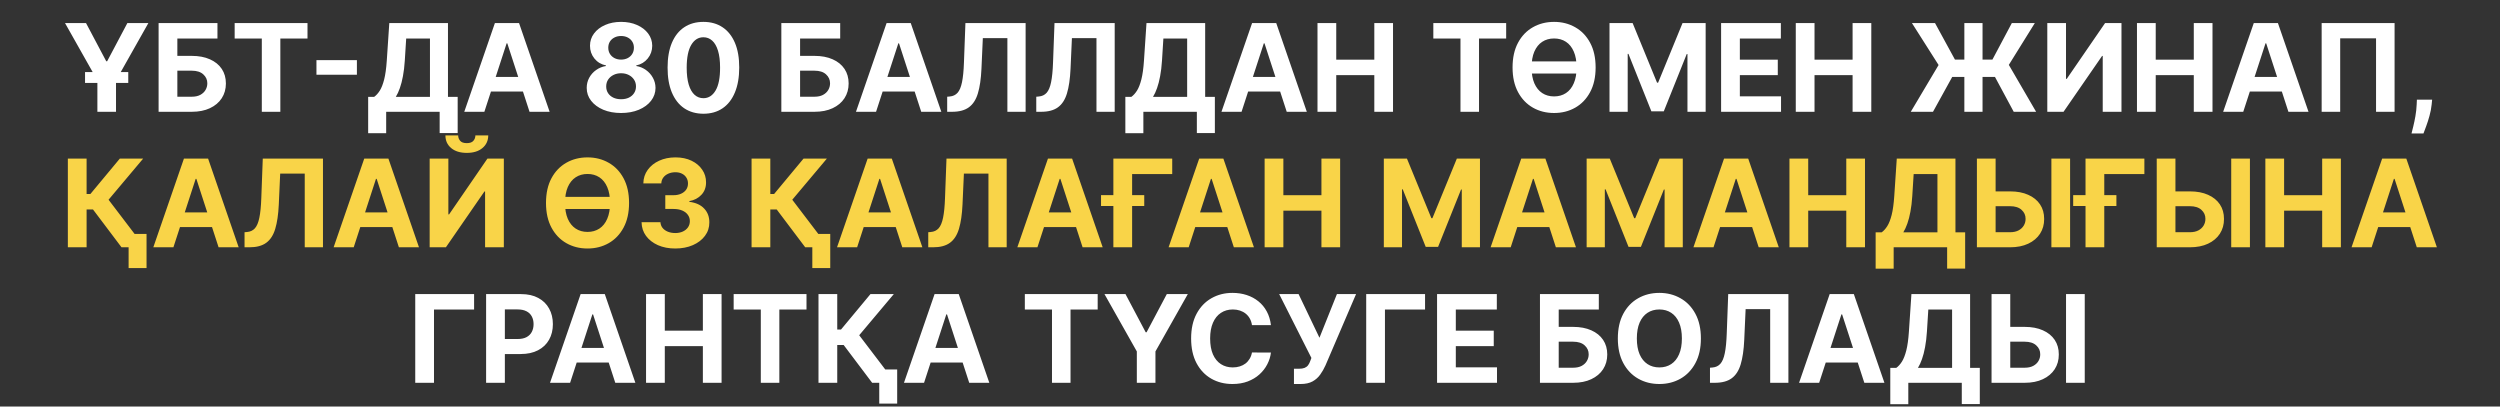
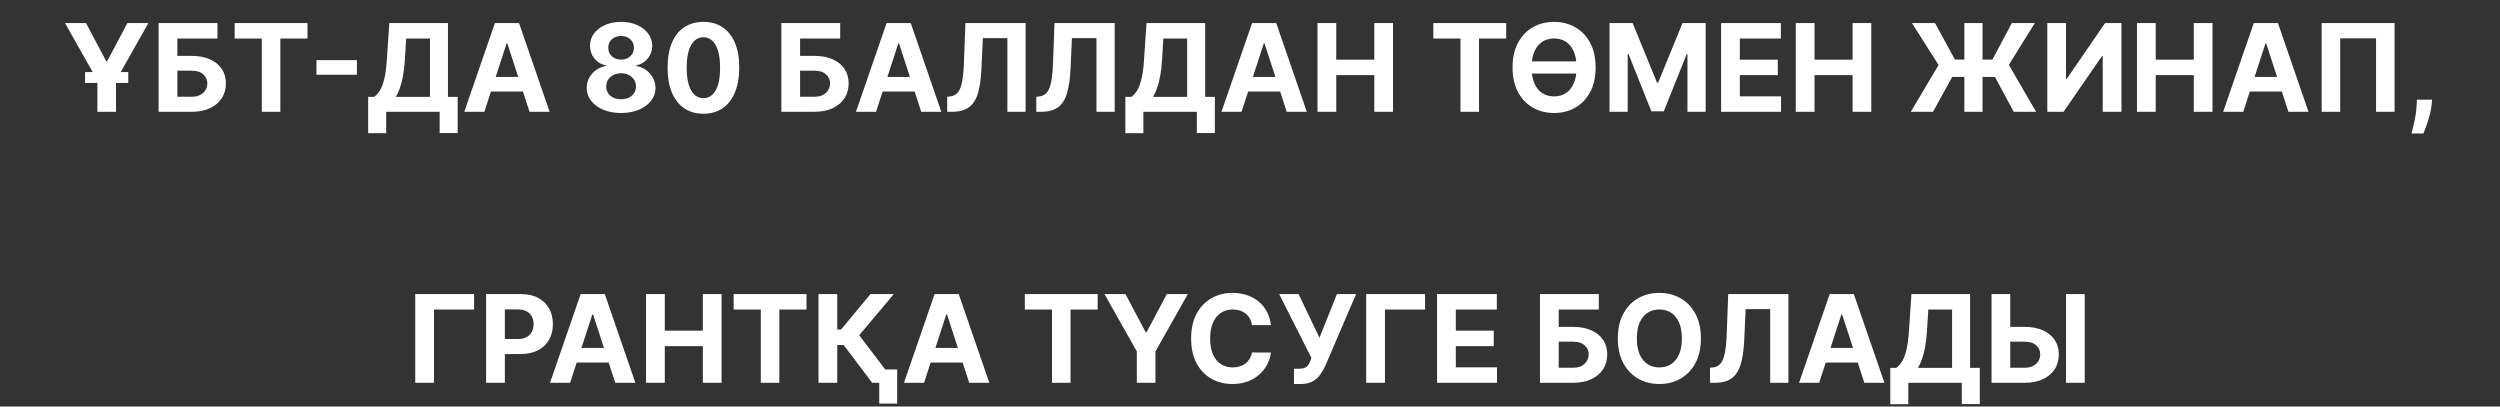
<svg xmlns="http://www.w3.org/2000/svg" width="738" height="120" viewBox="0 0 738 120" fill="none">
  <rect x="0" y="0" width="738" height="120" fill="#333333" stroke="none" />
  <path d="M19.198 6.818H25.399L31.369 18.094H31.625L37.595 6.818H43.795L34.245 23.744V33H28.748V23.744L19.198 6.818ZM25.105 24.486V21.277H37.863V24.486H25.105ZM46.819 33V6.818H64.192V11.382H52.354V16.496H56.611C58.682 16.496 60.468 16.832 61.968 17.506C63.476 18.171 64.64 19.112 65.458 20.331C66.276 21.55 66.685 22.986 66.685 24.639C66.685 26.284 66.276 27.737 65.458 28.999C64.64 30.251 63.476 31.232 61.968 31.939C60.468 32.646 58.682 33 56.611 33H46.819ZM52.354 28.551H56.611C57.6 28.551 58.435 28.372 59.117 28.014C59.799 27.648 60.314 27.166 60.664 26.57C61.022 25.965 61.201 25.304 61.201 24.588C61.201 23.548 60.804 22.671 60.012 21.954C59.228 21.23 58.094 20.868 56.611 20.868H52.354V28.551ZM69.271 11.382V6.818H90.773V11.382H82.758V33H77.286V11.382H69.271ZM105.357 17.749V22.07H93.416V17.749H105.357ZM108.681 39.315V28.59H110.458C111.063 28.155 111.617 27.541 112.12 26.749C112.623 25.947 113.053 24.844 113.411 23.438C113.769 22.023 114.025 20.173 114.178 17.889L114.919 6.818H132.242V28.59H135.105V39.29H129.787V33H113.999V39.315H108.681ZM116.85 28.59H126.924V11.382H119.905L119.496 17.889C119.385 19.619 119.202 21.153 118.946 22.491C118.699 23.829 118.397 25.001 118.039 26.007C117.689 27.004 117.293 27.865 116.85 28.59ZM142.984 33H137.052L146.09 6.818H153.224L162.249 33H156.317L149.759 12.801H149.555L142.984 33ZM142.613 22.709H156.624V27.03H142.613V22.709ZM183.346 33.358C181.377 33.358 179.626 33.038 178.092 32.399C176.566 31.751 175.369 30.869 174.5 29.753C173.63 28.636 173.196 27.371 173.196 25.956C173.196 24.865 173.443 23.864 173.937 22.952C174.44 22.031 175.122 21.268 175.983 20.663C176.843 20.05 177.806 19.658 178.872 19.487V19.308C177.474 19.027 176.341 18.349 175.471 17.276C174.602 16.193 174.167 14.936 174.167 13.504C174.167 12.149 174.564 10.943 175.356 9.886C176.149 8.821 177.235 7.986 178.616 7.381C180.005 6.767 181.582 6.46 183.346 6.46C185.11 6.46 186.683 6.767 188.064 7.381C189.453 7.994 190.544 8.834 191.336 9.899C192.129 10.956 192.529 12.158 192.538 13.504C192.529 14.945 192.086 16.202 191.208 17.276C190.331 18.349 189.206 19.027 187.833 19.308V19.487C188.882 19.658 189.832 20.05 190.684 20.663C191.545 21.268 192.227 22.031 192.73 22.952C193.241 23.864 193.501 24.865 193.51 25.956C193.501 27.371 193.062 28.636 192.193 29.753C191.324 30.869 190.122 31.751 188.588 32.399C187.062 33.038 185.315 33.358 183.346 33.358ZM183.346 29.293C184.224 29.293 184.991 29.135 185.647 28.82C186.304 28.496 186.815 28.053 187.181 27.49C187.556 26.919 187.744 26.263 187.744 25.521C187.744 24.763 187.552 24.094 187.169 23.514C186.785 22.926 186.265 22.466 185.609 22.134C184.953 21.793 184.199 21.622 183.346 21.622C182.502 21.622 181.748 21.793 181.083 22.134C180.419 22.466 179.895 22.926 179.511 23.514C179.136 24.094 178.949 24.763 178.949 25.521C178.949 26.263 179.132 26.919 179.498 27.49C179.865 28.053 180.38 28.496 181.045 28.82C181.71 29.135 182.477 29.293 183.346 29.293ZM183.346 17.595C184.079 17.595 184.731 17.446 185.302 17.148C185.873 16.849 186.321 16.436 186.645 15.908C186.968 15.379 187.13 14.77 187.13 14.079C187.13 13.398 186.968 12.801 186.645 12.29C186.321 11.77 185.877 11.365 185.315 11.075C184.752 10.777 184.096 10.628 183.346 10.628C182.605 10.628 181.949 10.777 181.377 11.075C180.806 11.365 180.359 11.77 180.035 12.29C179.72 12.801 179.562 13.398 179.562 14.079C179.562 14.77 179.724 15.379 180.048 15.908C180.372 16.436 180.819 16.849 181.39 17.148C181.961 17.446 182.613 17.595 183.346 17.595ZM207.646 33.575C205.447 33.567 203.555 33.026 201.969 31.952C200.393 30.878 199.178 29.322 198.326 27.285C197.482 25.249 197.065 22.798 197.073 19.935C197.073 17.079 197.495 14.646 198.339 12.635C199.191 10.624 200.406 9.094 201.982 8.045C203.567 6.989 205.455 6.46 207.646 6.46C209.836 6.46 211.719 6.989 213.296 8.045C214.881 9.102 216.1 10.636 216.952 12.648C217.805 14.651 218.227 17.079 218.218 19.935C218.218 22.807 217.792 25.261 216.94 27.298C216.096 29.335 214.886 30.891 213.309 31.965C211.732 33.038 209.844 33.575 207.646 33.575ZM207.646 28.986C209.146 28.986 210.343 28.232 211.238 26.723C212.133 25.215 212.576 22.952 212.567 19.935C212.567 17.949 212.363 16.296 211.954 14.974C211.553 13.653 210.982 12.661 210.241 11.996C209.508 11.331 208.643 10.999 207.646 10.999C206.154 10.999 204.961 11.744 204.066 13.236C203.171 14.727 202.719 16.96 202.711 19.935C202.711 21.946 202.911 23.625 203.312 24.972C203.721 26.31 204.296 27.315 205.038 27.989C205.779 28.653 206.648 28.986 207.646 28.986ZM230.651 33V6.818H248.024V11.382H236.186V16.496H240.443C242.514 16.496 244.3 16.832 245.8 17.506C247.308 18.171 248.472 19.112 249.29 20.331C250.108 21.55 250.517 22.986 250.517 24.639C250.517 26.284 250.108 27.737 249.29 28.999C248.472 30.251 247.308 31.232 245.8 31.939C244.3 32.646 242.514 33 240.443 33H230.651ZM236.186 28.551H240.443C241.432 28.551 242.267 28.372 242.949 28.014C243.631 27.648 244.146 27.166 244.496 26.57C244.854 25.965 245.033 25.304 245.033 24.588C245.033 23.548 244.636 22.671 243.844 21.954C243.06 21.23 241.926 20.868 240.443 20.868H236.186V28.551ZM258.613 33H252.681L261.719 6.818H268.853L277.878 33H271.946L265.388 12.801H265.184L258.613 33ZM258.242 22.709H272.253V27.03H258.242V22.709ZM279.61 33V28.551L280.352 28.487C281.306 28.41 282.078 28.048 282.666 27.401C283.254 26.744 283.693 25.7 283.983 24.268C284.281 22.828 284.473 20.893 284.558 18.465L284.993 6.818H302.762V33H297.38V11.254H290.132L289.723 20.369C289.586 23.301 289.237 25.696 288.674 27.554C288.12 29.412 287.234 30.784 286.015 31.671C284.805 32.557 283.147 33 281.042 33H279.61ZM305.907 33V28.551L306.649 28.487C307.603 28.41 308.375 28.048 308.963 27.401C309.551 26.744 309.99 25.7 310.279 24.268C310.578 22.828 310.77 20.893 310.855 18.465L311.289 6.818H329.059V33H323.677V11.254H316.429L316.02 20.369C315.883 23.301 315.534 25.696 314.971 27.554C314.417 29.412 313.531 30.784 312.312 31.671C311.102 32.557 309.444 33 307.339 33H305.907ZM332.204 39.315V28.59H333.981C334.586 28.155 335.14 27.541 335.643 26.749C336.146 25.947 336.576 24.844 336.934 23.438C337.292 22.023 337.548 20.173 337.701 17.889L338.443 6.818H355.765V28.59H358.629V39.29H353.311V33H337.522V39.315H332.204ZM340.373 28.59H350.447V11.382H343.429L343.02 17.889C342.909 19.619 342.725 21.153 342.47 22.491C342.223 23.829 341.92 25.001 341.562 26.007C341.213 27.004 340.816 27.865 340.373 28.59ZM366.507 33H360.575L369.614 6.818H376.747L385.773 33H379.841L373.283 12.801H373.078L366.507 33ZM366.136 22.709H380.148V27.03H366.136V22.709ZM388.924 33V6.818H394.46V17.621H405.697V6.818H411.219V33H405.697V22.185H394.46V33H388.924ZM423.118 11.382V6.818H444.621V11.382H436.605V33H431.134V11.382H423.118ZM471.027 19.909C471.027 22.764 470.485 25.193 469.403 27.196C468.329 29.199 466.863 30.729 465.005 31.785C463.156 32.834 461.076 33.358 458.767 33.358C456.44 33.358 454.352 32.83 452.502 31.773C450.653 30.716 449.191 29.186 448.118 27.183C447.044 25.18 446.507 22.756 446.507 19.909C446.507 17.054 447.044 14.625 448.118 12.622C449.191 10.619 450.653 9.094 452.502 8.045C454.352 6.989 456.44 6.46 458.767 6.46C461.076 6.46 463.156 6.989 465.005 8.045C466.863 9.094 468.329 10.619 469.403 12.622C470.485 14.625 471.027 17.054 471.027 19.909ZM465.414 19.909C465.414 18.06 465.137 16.5 464.583 15.23C464.038 13.96 463.267 12.997 462.27 12.341C461.272 11.685 460.105 11.357 458.767 11.357C457.429 11.357 456.261 11.685 455.264 12.341C454.267 12.997 453.491 13.96 452.937 15.23C452.392 16.5 452.119 18.06 452.119 19.909C452.119 21.759 452.392 23.318 452.937 24.588C453.491 25.858 454.267 26.821 455.264 27.477C456.261 28.134 457.429 28.462 458.767 28.462C460.105 28.462 461.272 28.134 462.27 27.477C463.267 26.821 464.038 25.858 464.583 24.588C465.137 23.318 465.414 21.759 465.414 19.909ZM467.179 18.119V21.699H450.342V18.119H467.179ZM475.127 6.818H481.954L489.164 24.409H489.471L496.681 6.818H503.508V33H498.138V15.959H497.921L491.146 32.872H487.489L480.714 15.895H480.496V33H475.127V6.818ZM508.069 33V6.818H525.711V11.382H513.604V17.621H524.803V22.185H513.604V28.436H525.762V33H508.069ZM530.112 33V6.818H535.647V17.621H546.884V6.818H552.407V33H546.884V22.185H535.647V33H530.112ZM585.246 6.818V33H579.877V6.818H585.246ZM564.063 33L572.27 19.193L564.408 6.818H571.222L577.103 17.595H588.161L593.888 6.818H600.676L593.006 19.155L601.06 33H594.451L588.915 22.709H576.297L570.621 33H564.063ZM604.362 6.818H609.884V23.284H610.102L621.415 6.818H626.261V33H620.725V16.521H620.533L609.156 33H604.362V6.818ZM630.834 33V6.818H636.37V17.621H647.607V6.818H653.13V33H647.607V22.185H636.37V33H630.834ZM662.206 33H656.275L665.313 6.818H672.446L681.472 33H675.54L668.982 12.801H668.777L662.206 33ZM661.836 22.709H675.847V27.03H661.836V22.709ZM706.88 6.818V33H701.409V11.318H690.824V33H685.352V6.818H706.88ZM717.967 29.421L717.827 30.827C717.716 31.952 717.503 33.072 717.188 34.189C716.881 35.314 716.557 36.332 716.216 37.244C715.884 38.156 715.615 38.872 715.411 39.392H711.882C712.01 38.889 712.185 38.186 712.406 37.283C712.628 36.388 712.837 35.382 713.033 34.266C713.229 33.149 713.352 32.011 713.403 30.852L713.467 29.421H717.967ZM139.954 86.818V91.382H128.116V113H122.58V86.818H139.954ZM143.498 113V86.818H153.828C155.814 86.818 157.505 87.197 158.903 87.956C160.301 88.706 161.366 89.75 162.099 91.088C162.841 92.418 163.211 93.952 163.211 95.69C163.211 97.429 162.836 98.963 162.086 100.293C161.336 101.622 160.25 102.658 158.826 103.399C157.412 104.141 155.699 104.511 153.687 104.511H147.103V100.075H152.792C153.858 100.075 154.735 99.892 155.426 99.526C156.125 99.151 156.645 98.635 156.985 97.979C157.335 97.314 157.51 96.551 157.51 95.69C157.51 94.821 157.335 94.062 156.985 93.415C156.645 92.758 156.125 92.251 155.426 91.894C154.727 91.527 153.841 91.344 152.767 91.344H149.034V113H143.498ZM168.296 113H162.364L171.403 86.818H178.536L187.562 113H181.63L175.072 92.801H174.867L168.296 113ZM167.925 102.709H181.937V107.03H167.925V102.709ZM190.713 113V86.818H196.249V97.621H207.486V86.818H213.009V113H207.486V102.185H196.249V113H190.713ZM216.575 91.382V86.818H238.078V91.382H230.062V113H224.591V91.382H216.575ZM257.459 113L249.047 101.839H247.155V113H241.619V86.818H247.155V97.276H248.267L256.96 86.818H263.851L253.636 98.963L264.324 113H257.459ZM264.848 109.062V119.136H259.555V109.062H264.848ZM272.781 113H266.849L275.887 86.818H283.021L292.046 113H286.114L279.556 92.801H279.352L272.781 113ZM272.41 102.709H286.421V107.03H272.41V102.709ZM302.532 91.382V86.818H324.035V91.382H316.02V113H310.548V91.382H302.532ZM326.042 86.818H332.243L338.213 98.094H338.468L344.439 86.818H350.639L341.089 103.744V113H335.592V103.744L326.042 86.818ZM375.181 95.984H369.582C369.479 95.26 369.271 94.617 368.955 94.054C368.64 93.483 368.235 92.997 367.741 92.597C367.246 92.196 366.675 91.889 366.028 91.676C365.388 91.463 364.694 91.356 363.944 91.356C362.589 91.356 361.408 91.693 360.403 92.367C359.397 93.031 358.617 94.003 358.063 95.281C357.509 96.551 357.232 98.094 357.232 99.909C357.232 101.776 357.509 103.344 358.063 104.614C358.626 105.884 359.41 106.842 360.415 107.49C361.421 108.138 362.585 108.462 363.906 108.462C364.647 108.462 365.333 108.364 365.964 108.168C366.603 107.972 367.17 107.686 367.664 107.311C368.158 106.928 368.567 106.463 368.891 105.918C369.224 105.372 369.454 104.75 369.582 104.051L375.181 104.077C375.036 105.278 374.674 106.438 374.094 107.554C373.523 108.662 372.752 109.655 371.781 110.533C370.817 111.402 369.667 112.092 368.329 112.604C366.999 113.107 365.495 113.358 363.816 113.358C361.481 113.358 359.393 112.83 357.552 111.773C355.719 110.716 354.271 109.186 353.205 107.183C352.148 105.18 351.62 102.756 351.62 99.909C351.62 97.054 352.157 94.625 353.231 92.622C354.305 90.619 355.762 89.094 357.603 88.046C359.444 86.989 361.515 86.46 363.816 86.46C365.333 86.46 366.739 86.673 368.035 87.099C369.339 87.526 370.494 88.148 371.499 88.966C372.505 89.776 373.323 90.769 373.954 91.945C374.593 93.121 375.002 94.467 375.181 95.984ZM381.976 113.358V108.858H383.395C384.102 108.858 384.673 108.773 385.108 108.602C385.543 108.423 385.888 108.163 386.143 107.822C386.408 107.473 386.629 107.038 386.808 106.518L387.128 105.662L377.616 86.818H383.344L389.506 99.704L394.658 86.818H400.308L391.283 107.861C390.848 108.832 390.332 109.736 389.736 110.571C389.148 111.406 388.393 112.08 387.473 112.591C386.553 113.102 385.376 113.358 383.945 113.358H381.976ZM420.676 86.818V91.382H408.838V113H403.303V86.818H420.676ZM424.221 113V86.818H441.863V91.382H429.756V97.621H440.955V102.185H429.756V108.436H441.914V113H424.221ZM454.596 113V86.818H471.969V91.382H460.131V96.496H464.388C466.46 96.496 468.245 96.832 469.745 97.506C471.254 98.171 472.417 99.112 473.235 100.331C474.053 101.55 474.462 102.986 474.462 104.639C474.462 106.284 474.053 107.737 473.235 108.999C472.417 110.251 471.254 111.232 469.745 111.939C468.245 112.646 466.46 113 464.388 113H454.596ZM460.131 108.551H464.388C465.377 108.551 466.212 108.372 466.894 108.014C467.576 107.648 468.092 107.166 468.441 106.57C468.799 105.964 468.978 105.304 468.978 104.588C468.978 103.548 468.582 102.67 467.789 101.955C467.005 101.23 465.871 100.868 464.388 100.868H460.131V108.551ZM502.105 99.909C502.105 102.764 501.564 105.193 500.481 107.196C499.407 109.199 497.941 110.729 496.083 111.786C494.234 112.834 492.154 113.358 489.845 113.358C487.518 113.358 485.43 112.83 483.581 111.773C481.731 110.716 480.27 109.186 479.196 107.183C478.122 105.18 477.585 102.756 477.585 99.909C477.585 97.054 478.122 94.625 479.196 92.622C480.27 90.619 481.731 89.094 483.581 88.046C485.43 86.989 487.518 86.46 489.845 86.46C492.154 86.46 494.234 86.989 496.083 88.046C497.941 89.094 499.407 90.619 500.481 92.622C501.564 94.625 502.105 97.054 502.105 99.909ZM496.493 99.909C496.493 98.06 496.216 96.5 495.662 95.23C495.116 93.96 494.345 92.997 493.348 92.341C492.35 91.685 491.183 91.356 489.845 91.356C488.507 91.356 487.339 91.685 486.342 92.341C485.345 92.997 484.569 93.96 484.015 95.23C483.47 96.5 483.197 98.06 483.197 99.909C483.197 101.759 483.47 103.318 484.015 104.588C484.569 105.858 485.345 106.821 486.342 107.477C487.339 108.134 488.507 108.462 489.845 108.462C491.183 108.462 492.35 108.134 493.348 107.477C494.345 106.821 495.116 105.858 495.662 104.588C496.216 103.318 496.493 101.759 496.493 99.909ZM504.786 113V108.551L505.528 108.487C506.482 108.411 507.254 108.048 507.842 107.401C508.43 106.744 508.869 105.7 509.158 104.268C509.457 102.828 509.648 100.893 509.734 98.465L510.168 86.818H527.938V113H522.556V91.254H515.308L514.898 100.369C514.762 103.301 514.413 105.696 513.85 107.554C513.296 109.412 512.41 110.784 511.191 111.67C509.981 112.557 508.323 113 506.218 113H504.786ZM537.015 113H531.083L540.121 86.818H547.255L556.281 113H550.349L543.79 92.801H543.586L537.015 113ZM536.644 102.709H550.656V107.03H536.644V102.709ZM558.013 119.315V108.589H559.79C560.395 108.155 560.949 107.541 561.452 106.749C561.955 105.947 562.385 104.844 562.743 103.438C563.101 102.023 563.357 100.173 563.51 97.889L564.251 86.818H581.574V108.589H584.438V119.29H579.119V113H563.331V119.315H558.013ZM566.182 108.589H576.256V91.382H569.237L568.828 97.889C568.717 99.619 568.534 101.153 568.278 102.491C568.031 103.83 567.729 105.001 567.371 106.007C567.021 107.004 566.625 107.865 566.182 108.589ZM591.446 96.496H597.685C599.765 96.496 601.554 96.832 603.054 97.506C604.563 98.171 605.726 99.112 606.544 100.331C607.363 101.55 607.767 102.986 607.759 104.639C607.767 106.284 607.363 107.737 606.544 108.999C605.726 110.251 604.563 111.232 603.054 111.939C601.554 112.646 599.765 113 597.685 113H587.905V86.818H593.428V108.551H597.685C598.682 108.551 599.522 108.372 600.203 108.014C600.885 107.648 601.401 107.166 601.75 106.57C602.108 105.964 602.283 105.304 602.275 104.588C602.283 103.548 601.891 102.67 601.098 101.955C600.314 101.23 599.176 100.868 597.685 100.868H591.446V96.496ZM615.417 86.818V113H609.894V86.818H615.417Z" fill="white" />
-   <path d="M35.869 73L27.457 61.84H25.565V73H20.029V46.818H25.565V57.276H26.677L35.37 46.818H42.261L32.047 58.963L42.734 73H35.869ZM43.258 69.062V79.136H37.966V69.062H43.258ZM51.191 73H45.259L54.297 46.818H61.431L70.456 73H64.525L57.966 52.801H57.762L51.191 73ZM50.82 62.709H64.831V67.03H50.82V62.709ZM72.189 73V68.551L72.93 68.487C73.885 68.41 74.656 68.048 75.244 67.401C75.832 66.744 76.271 65.7 76.561 64.269C76.859 62.828 77.051 60.894 77.136 58.465L77.571 46.818H95.341V73H89.959V51.254H82.71L82.301 60.369C82.164 63.301 81.815 65.696 81.252 67.554C80.698 69.412 79.812 70.784 78.593 71.671C77.383 72.557 75.725 73 73.62 73H72.189ZM104.417 73H98.485L107.524 46.818H114.657L123.683 73H117.751L111.193 52.801H110.988L104.417 73ZM104.047 62.709H118.058V67.03H104.047V62.709ZM126.834 46.818H132.357V63.284H132.574L143.888 46.818H148.733V73H143.198V56.521H143.006L131.628 73H126.834V46.818ZM140.334 39.966H144.131C144.123 41.517 143.547 42.766 142.405 43.712C141.272 44.658 139.738 45.131 137.803 45.131C135.86 45.131 134.321 44.658 133.188 43.712C132.054 42.766 131.488 41.517 131.488 39.966H135.259C135.25 40.554 135.438 41.082 135.821 41.551C136.213 42.02 136.874 42.254 137.803 42.254C138.706 42.254 139.354 42.024 139.746 41.564C140.138 41.104 140.334 40.571 140.334 39.966ZM185.699 59.909C185.699 62.764 185.157 65.193 184.075 67.196C183.001 69.199 181.535 70.729 179.677 71.785C177.828 72.834 175.748 73.358 173.439 73.358C171.112 73.358 169.024 72.829 167.174 71.773C165.325 70.716 163.863 69.186 162.789 67.183C161.716 65.18 161.179 62.756 161.179 59.909C161.179 57.054 161.716 54.625 162.789 52.622C163.863 50.619 165.325 49.094 167.174 48.045C169.024 46.989 171.112 46.46 173.439 46.46C175.748 46.46 177.828 46.989 179.677 48.045C181.535 49.094 183.001 50.619 184.075 52.622C185.157 54.625 185.699 57.054 185.699 59.909ZM180.086 59.909C180.086 58.06 179.809 56.5 179.255 55.23C178.71 53.96 177.939 52.997 176.941 52.341C175.944 51.685 174.777 51.356 173.439 51.356C172.1 51.356 170.933 51.685 169.936 52.341C168.939 52.997 168.163 53.96 167.609 55.23C167.064 56.5 166.791 58.06 166.791 59.909C166.791 61.758 167.064 63.318 167.609 64.588C168.163 65.858 168.939 66.821 169.936 67.477C170.933 68.133 172.1 68.462 173.439 68.462C174.777 68.462 175.944 68.133 176.941 67.477C177.939 66.821 178.71 65.858 179.255 64.588C179.809 63.318 180.086 61.758 180.086 59.909ZM181.85 58.119V61.699H165.014V58.119H181.85ZM199.323 73.358C197.414 73.358 195.714 73.03 194.222 72.374C192.739 71.709 191.567 70.797 190.707 69.638C189.854 68.47 189.415 67.124 189.39 65.598H194.964C194.998 66.237 195.207 66.8 195.59 67.285C195.982 67.763 196.502 68.133 197.15 68.398C197.798 68.662 198.526 68.794 199.336 68.794C200.18 68.794 200.925 68.645 201.573 68.347C202.221 68.048 202.728 67.635 203.094 67.106C203.461 66.578 203.644 65.969 203.644 65.278C203.644 64.579 203.448 63.962 203.056 63.425C202.673 62.879 202.119 62.453 201.394 62.146C200.678 61.84 199.826 61.686 198.837 61.686H196.396V57.621H198.837C199.673 57.621 200.41 57.476 201.049 57.186C201.697 56.896 202.2 56.496 202.558 55.984C202.915 55.465 203.094 54.859 203.094 54.169C203.094 53.513 202.937 52.938 202.621 52.443C202.315 51.94 201.88 51.548 201.317 51.267C200.763 50.986 200.116 50.845 199.374 50.845C198.624 50.845 197.938 50.981 197.316 51.254C196.694 51.519 196.195 51.898 195.82 52.392C195.445 52.886 195.245 53.466 195.219 54.131H189.914C189.94 52.622 190.37 51.293 191.205 50.142C192.04 48.992 193.165 48.092 194.58 47.445C196.004 46.788 197.61 46.46 199.4 46.46C201.207 46.46 202.788 46.788 204.143 47.445C205.498 48.101 206.55 48.987 207.3 50.104C208.059 51.212 208.434 52.456 208.425 53.837C208.434 55.303 207.978 56.526 207.058 57.506C206.146 58.486 204.957 59.108 203.491 59.372V59.577C205.417 59.824 206.883 60.493 207.888 61.584C208.903 62.666 209.406 64.021 209.397 65.649C209.406 67.141 208.975 68.466 208.106 69.625C207.245 70.784 206.056 71.696 204.539 72.361C203.022 73.026 201.283 73.358 199.323 73.358ZM237.701 73L229.289 61.84H227.397V73H221.862V46.818H227.397V57.276H228.509L237.202 46.818H244.093L233.879 58.963L244.566 73H237.701ZM245.09 69.062V79.136H239.798V69.062H245.09ZM253.023 73H247.091L256.129 46.818H263.263L272.288 73H266.357L259.798 52.801H259.594L253.023 73ZM252.652 62.709H266.663V67.03H252.652V62.709ZM274.021 73V68.551L274.762 68.487C275.717 68.41 276.488 68.048 277.076 67.401C277.664 66.744 278.103 65.7 278.393 64.269C278.691 62.828 278.883 60.894 278.968 58.465L279.403 46.818H297.173V73H291.79V51.254H284.542L284.133 60.369C283.996 63.301 283.647 65.696 283.085 67.554C282.531 69.412 281.644 70.784 280.425 71.671C279.215 72.557 277.558 73 275.452 73H274.021ZM306.249 73H300.317L309.356 46.818H316.489L325.515 73H319.583L313.025 52.801H312.82L306.249 73ZM305.879 62.709H319.89V67.03H305.879V62.709ZM346.04 46.818V51.382H334.202V73H328.666V46.818H346.04ZM325.023 60.804V57.595H337.781V60.804H325.023ZM350.898 73H344.966L354.004 46.818H361.138L370.163 73H364.232L357.673 52.801H357.469L350.898 73ZM350.527 62.709H364.538V67.03H350.527V62.709ZM373.315 73V46.818H378.85V57.621H390.087V46.818H395.61V73H390.087V62.185H378.85V73H373.315ZM408.506 46.818H415.333L422.543 64.409H422.85L430.06 46.818H436.887V73H431.517V55.959H431.3L424.525 72.872H420.868L414.093 55.895H413.875V73H408.506V46.818ZM445.96 73H440.028L449.067 46.818H456.2L465.226 73H459.294L452.736 52.801H452.531L445.96 73ZM445.589 62.709H459.601V67.03H445.589V62.709ZM468.377 46.818H475.204L482.414 64.409H482.721L489.931 46.818H496.758V73H491.388V55.959H491.171L484.396 72.872H480.739L473.964 55.895H473.746V73H468.377V46.818ZM505.831 73H499.9L508.938 46.818H516.071L525.097 73H519.165L512.607 52.801H512.402L505.831 73ZM505.461 62.709H519.472V67.03H505.461V62.709ZM528.248 73V46.818H533.784V57.621H545.021V46.818H550.544V73H545.021V62.185H533.784V73H528.248ZM553.689 79.315V68.59H555.466C556.071 68.155 556.625 67.541 557.127 66.749C557.63 65.947 558.061 64.844 558.419 63.438C558.777 62.023 559.032 60.173 559.186 57.889L559.927 46.818H577.25V68.59H580.113V79.29H574.795V73H559.007V79.315H553.689ZM561.858 68.59H571.931V51.382H564.913L564.504 57.889C564.393 59.619 564.21 61.153 563.954 62.492C563.707 63.83 563.404 65.001 563.047 66.007C562.697 67.004 562.301 67.865 561.858 68.59ZM587.122 56.496H593.361C595.44 56.496 597.23 56.832 598.73 57.506C600.239 58.17 601.402 59.112 602.22 60.331C603.038 61.55 603.443 62.986 603.435 64.639C603.443 66.284 603.038 67.737 602.22 68.999C601.402 70.251 600.239 71.231 598.73 71.939C597.23 72.646 595.44 73 593.361 73H583.581V46.818H589.104V68.551H593.361C594.358 68.551 595.197 68.372 595.879 68.014C596.561 67.648 597.077 67.166 597.426 66.57C597.784 65.965 597.959 65.304 597.95 64.588C597.959 63.548 597.567 62.67 596.774 61.955C595.99 61.23 594.852 60.868 593.361 60.868H587.122V56.496ZM611.092 46.818V73H605.57V46.818H611.092ZM633.02 46.818V51.382H621.182V73H615.647V46.818H633.02ZM612.003 60.804V57.595H624.762V60.804H612.003ZM640.208 56.496H646.447C648.526 56.496 650.316 56.832 651.816 57.506C653.325 58.17 654.488 59.112 655.306 60.331C656.124 61.55 656.529 62.986 656.521 64.639C656.529 66.284 656.124 67.737 655.306 68.999C654.488 70.251 653.325 71.231 651.816 71.939C650.316 72.646 648.526 73 646.447 73H636.667V46.818H642.19V68.551H646.447C647.444 68.551 648.283 68.372 648.965 68.014C649.647 67.648 650.163 67.166 650.512 66.57C650.87 65.965 651.045 65.304 651.036 64.588C651.045 63.548 650.653 62.67 649.86 61.955C649.076 61.23 647.938 60.868 646.447 60.868H640.208V56.496ZM664.178 46.818V73H658.656V46.818H664.178ZM668.733 73V46.818H674.268V57.621H685.505V46.818H691.028V73H685.505V62.185H674.268V73H668.733ZM700.105 73H694.173L703.211 46.818H710.345L719.37 73H713.439L706.88 52.801H706.676L700.105 73ZM699.734 62.709H713.745V67.03H699.734V62.709Z" fill="#F9D448" />
</svg>